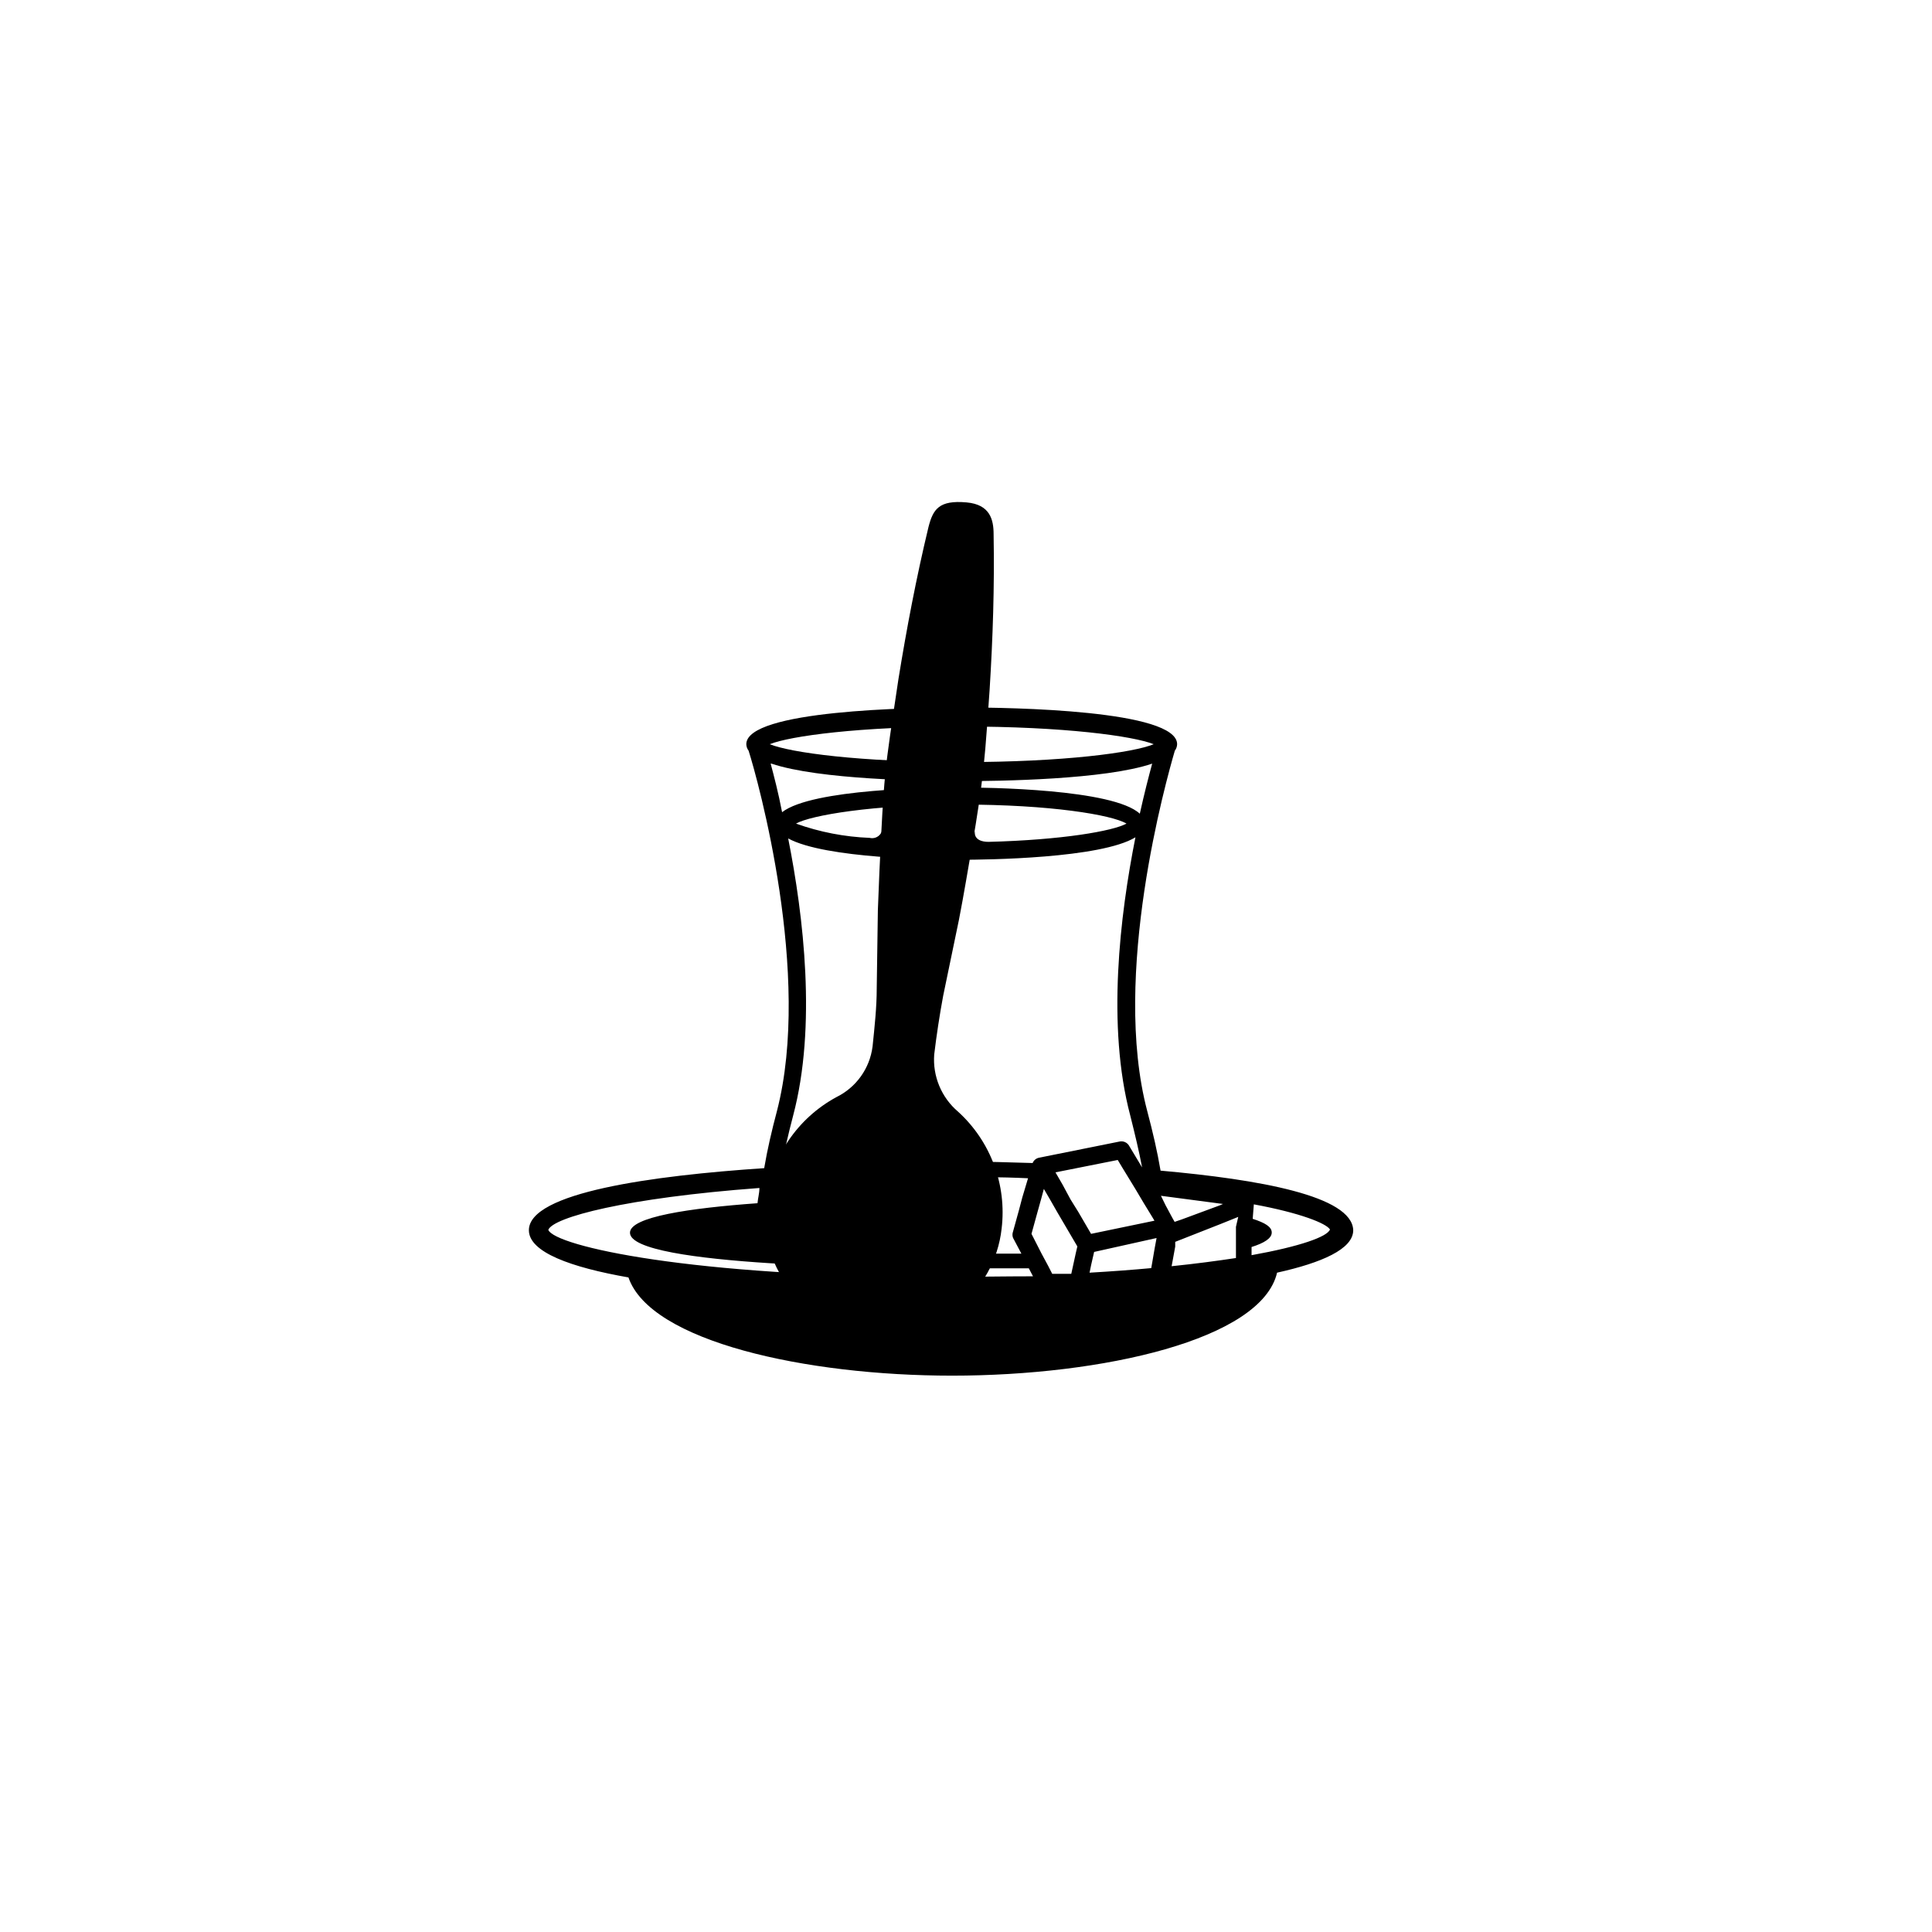
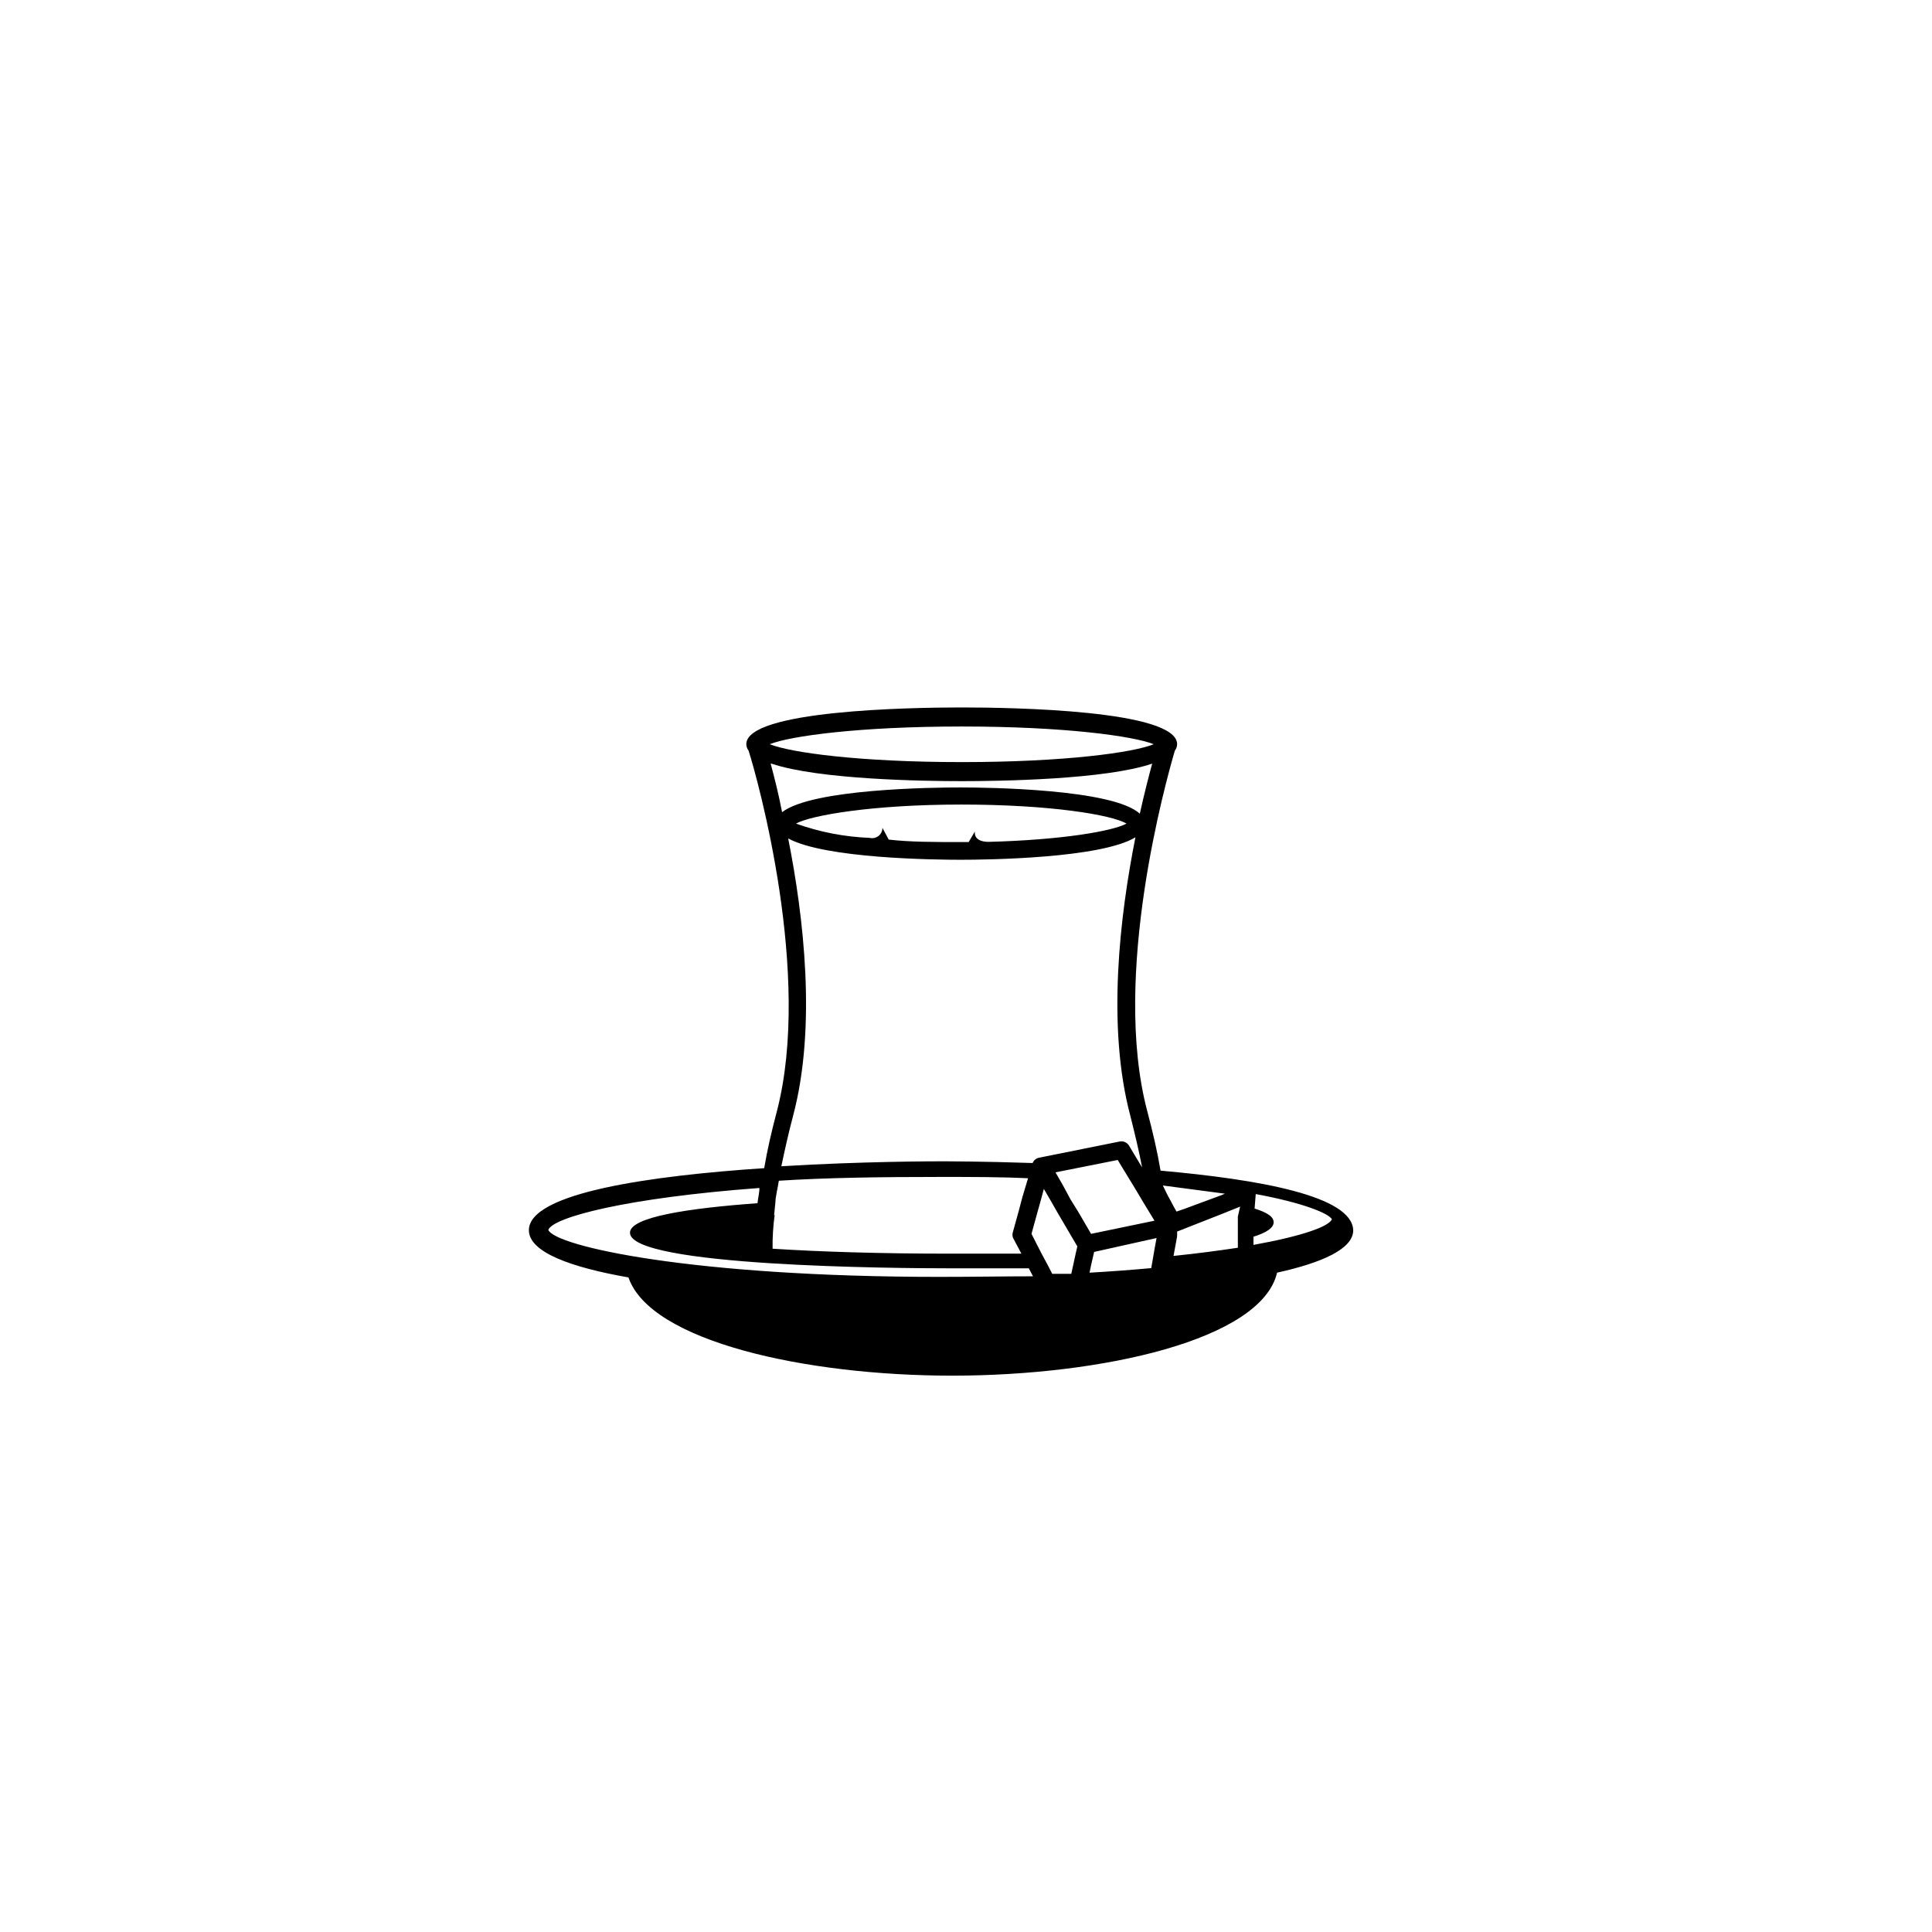
<svg xmlns="http://www.w3.org/2000/svg" fill="#000000" width="800px" height="800px" version="1.1" viewBox="144 144 512 512">
  <g>
-     <path d="m397.88 438.59c-4.394-3.75-6.738-9.371-6.305-15.137 0.605-5.047 1.414-10.395 2.371-15.539l4.188-20.18c1.312-6.762 2.422-13.52 3.582-20.18s2.219-13.57 2.926-20.18 1.109-13.672 1.613-20.535c0.859-13.723 1.312-27.445 1.059-41.27 0-3.887-0.957-7.871-7.164-8.426-7.316-0.656-8.879 1.816-10.09 6.508-3.231 13.422-5.801 26.941-7.973 40.359-1.008 6.812-2.07 13.57-2.926 20.18-0.859 6.609-1.262 13.672-1.613 20.535s-0.656 13.422-0.906 20.484l-0.301 20.684c0 5.047-0.555 10.09-1.109 15.488l-0.004 0.004c-0.746 5.785-4.348 10.805-9.586 13.367-10.277 5.578-17.219 15.789-18.617 27.398-1.211 8.211 1 16.562 6.125 23.098 5.121 6.535 12.703 10.676 20.969 11.461 8.305 1.273 16.77-0.898 23.438-6.012 6.668-5.113 10.957-12.73 11.879-21.082 1.402-11.602-2.902-23.168-11.555-31.027z" />
-     <path d="m451.56 454.23c-0.859-5.047-2.019-10.09-3.531-15.793-9.535-36.074 5.047-87.734 7.316-95.504 0.379-0.492 0.59-1.094 0.605-1.715 0-9.031-43.691-9.738-57.062-9.738-13.371 0-57.109 0.707-57.109 9.738 0.016 0.621 0.227 1.223 0.605 1.715 2.473 7.769 16.852 59.434 7.516 95.504-1.414 5.348-2.523 10.09-3.379 15.137-29.613 1.969-62.359 6.457-62.359 16.445 0 5.852 11.199 9.84 26.387 12.512 5.801 16.953 46.922 26.031 85.77 26.031 39.855 0 81.984-9.535 86.121-27.293 11.855-2.625 20.18-6.258 20.18-11.25-0.305-9.129-25.074-13.469-51.059-15.789zm-52.672-117.7c27.145 0 45.406 2.523 50.855 4.691-5.348 2.219-23.711 4.742-50.855 4.742s-45.406-2.523-50.906-4.742c5.402-2.168 23.715-4.691 50.906-4.691zm-50.453 9.84c12.613 4.238 40.359 4.641 50.453 4.641 10.09 0 37.988-0.402 50.453-4.641-0.906 3.328-2.07 7.82-3.281 13.27-7.062-6.559-40.359-6.961-47.574-6.961s-39.25 0.352-47.223 6.559c-1.008-5.25-2.168-9.641-3.027-12.871zm57.617 20.734c-4.34 0-3.684-2.773-3.684-2.773l-1.664 2.824h-1.867c-7.164 0-13.621 0-19.324-0.656l-1.664-3.129h0.004c0.008 0.844-0.375 1.645-1.035 2.164-0.66 0.523-1.527 0.711-2.348 0.508-6.66-0.262-13.246-1.535-19.523-3.781 3.836-2.168 20.18-5.047 43.793-5.047s39.906 2.723 43.793 5.047c-3.586 1.965-16.953 4.336-36.68 4.844zm-51.863 72.547c6.258-23.613 2.773-52.875-1.312-73.457 9.789 5.348 38.949 5.652 45.758 5.652 6.812 0 37.082-0.352 46.266-5.953-4.086 20.586-7.668 49.996-1.363 73.762 1.262 5.047 2.32 9.434 3.129 13.723l-3.481-5.801v-0.004c-0.523-0.832-1.508-1.254-2.469-1.059l-21.344 4.289c-0.773 0.148-1.422 0.68-1.715 1.41-13.32-0.453-23.258-0.453-24.57-0.453s-20.586 0-42.027 1.312c0.859-4.035 1.816-8.477 3.129-13.422zm-5.047 26.438 0.352-3.531c0-1.312 0.707-4.188 0.906-5.652 12.512-0.809 26.891-1.008 43.035-1.008 8.121 0 15.793 0 23.008 0.352l-1.512 5.047-0.906 3.43-1.562 5.652c-0.203 0.535-0.203 1.129 0 1.664l2.219 4.188h-18.82c-18.668 0-34.508-0.504-47.121-1.312-0.039-3.004 0.148-6.004 0.555-8.98zm43.844 16.297c-65.586 0-101.91-8.121-103.68-12.461 1.262-3.328 20.586-8.477 55.949-11.098 0 1.414-0.402 2.723-0.504 4.035-18.113 1.312-33.801 3.633-33.801 7.82 0 8.98 70.633 9.434 85.062 9.434h20.633l1.109 2.117c-7.312 0-15.84 0.152-24.617 0.152zm36.125-6.359-0.758 3.481-0.453 2.07h-5.047l-1.059-2.07-1.816-3.379-2.621-5.144 1.613-5.852 0.957-3.43 0.707-2.625 1.562 2.676 2.019 3.531 5.297 9.031zm-1.414-14.176-2.117-3.934-1.867-3.231 9.133-1.816 7.367-1.465 1.211 2.019 3.481 5.699 2.219 3.734 2.219 3.633 0.605 1.008-16.801 3.484-3.379-5.801zm22.301 12.965-0.605 3.531-0.301 1.715c-5.113 0.473-10.562 0.875-16.348 1.211l0.402-1.969 0.809-3.531 16.547-3.684zm1.664-13.922 16.445 2.168-0.809 0.352-10.09 3.734-1.918 0.656-0.605-1.059-1.816-3.379zm19.879 8.223v8.273c-5.047 0.758-10.645 1.512-17.051 2.168l0.301-1.613 0.656-3.582v-1.262l12.059-4.742 4.641-1.867zm4.137 7.469v-2.117c3.379-1.059 5.348-2.32 5.348-3.836 0-1.512-1.766-2.574-5.047-3.633l0.301-3.836c12.309 2.269 19.223 5.047 20.18 6.66-0.703 1.918-7.867 4.488-20.781 6.809z" />
+     <path d="m451.56 454.23c-0.859-5.047-2.019-10.09-3.531-15.793-9.535-36.074 5.047-87.734 7.316-95.504 0.379-0.492 0.59-1.094 0.605-1.715 0-9.031-43.691-9.738-57.062-9.738-13.371 0-57.109 0.707-57.109 9.738 0.016 0.621 0.227 1.223 0.605 1.715 2.473 7.769 16.852 59.434 7.516 95.504-1.414 5.348-2.523 10.09-3.379 15.137-29.613 1.969-62.359 6.457-62.359 16.445 0 5.852 11.199 9.84 26.387 12.512 5.801 16.953 46.922 26.031 85.77 26.031 39.855 0 81.984-9.535 86.121-27.293 11.855-2.625 20.18-6.258 20.18-11.25-0.305-9.129-25.074-13.469-51.059-15.789zm-52.672-117.7c27.145 0 45.406 2.523 50.855 4.691-5.348 2.219-23.711 4.742-50.855 4.742s-45.406-2.523-50.906-4.742c5.402-2.168 23.715-4.691 50.906-4.691zm-50.453 9.84c12.613 4.238 40.359 4.641 50.453 4.641 10.09 0 37.988-0.402 50.453-4.641-0.906 3.328-2.07 7.82-3.281 13.27-7.062-6.559-40.359-6.961-47.574-6.961s-39.25 0.352-47.223 6.559c-1.008-5.25-2.168-9.641-3.027-12.871zm57.617 20.734c-4.34 0-3.684-2.773-3.684-2.773l-1.664 2.824h-1.867c-7.164 0-13.621 0-19.324-0.656l-1.664-3.129h0.004c0.008 0.844-0.375 1.645-1.035 2.164-0.66 0.523-1.527 0.711-2.348 0.508-6.66-0.262-13.246-1.535-19.523-3.781 3.836-2.168 20.18-5.047 43.793-5.047s39.906 2.723 43.793 5.047c-3.586 1.965-16.953 4.336-36.68 4.844zm-51.863 72.547c6.258-23.613 2.773-52.875-1.312-73.457 9.789 5.348 38.949 5.652 45.758 5.652 6.812 0 37.082-0.352 46.266-5.953-4.086 20.586-7.668 49.996-1.363 73.762 1.262 5.047 2.32 9.434 3.129 13.723l-3.481-5.801v-0.004c-0.523-0.832-1.508-1.254-2.469-1.059l-21.344 4.289c-0.773 0.148-1.422 0.68-1.715 1.41-13.32-0.453-23.258-0.453-24.57-0.453s-20.586 0-42.027 1.312c0.859-4.035 1.816-8.477 3.129-13.422zm-5.047 26.438 0.352-3.531c0-1.312 0.707-4.188 0.906-5.652 12.512-0.809 26.891-1.008 43.035-1.008 8.121 0 15.793 0 23.008 0.352l-1.512 5.047-0.906 3.43-1.562 5.652c-0.203 0.535-0.203 1.129 0 1.664l2.219 4.188h-18.82c-18.668 0-34.508-0.504-47.121-1.312-0.039-3.004 0.148-6.004 0.555-8.98zm43.844 16.297c-65.586 0-101.91-8.121-103.68-12.461 1.262-3.328 20.586-8.477 55.949-11.098 0 1.414-0.402 2.723-0.504 4.035-18.113 1.312-33.801 3.633-33.801 7.82 0 8.98 70.633 9.434 85.062 9.434h20.633l1.109 2.117c-7.312 0-15.84 0.152-24.617 0.152zm36.125-6.359-0.758 3.481-0.453 2.07h-5.047l-1.059-2.07-1.816-3.379-2.621-5.144 1.613-5.852 0.957-3.43 0.707-2.625 1.562 2.676 2.019 3.531 5.297 9.031zm-1.414-14.176-2.117-3.934-1.867-3.231 9.133-1.816 7.367-1.465 1.211 2.019 3.481 5.699 2.219 3.734 2.219 3.633 0.605 1.008-16.801 3.484-3.379-5.801zm22.301 12.965-0.605 3.531-0.301 1.715c-5.113 0.473-10.562 0.875-16.348 1.211l0.402-1.969 0.809-3.531 16.547-3.684m1.664-13.922 16.445 2.168-0.809 0.352-10.09 3.734-1.918 0.656-0.605-1.059-1.816-3.379zm19.879 8.223v8.273c-5.047 0.758-10.645 1.512-17.051 2.168l0.301-1.613 0.656-3.582v-1.262l12.059-4.742 4.641-1.867zm4.137 7.469v-2.117c3.379-1.059 5.348-2.32 5.348-3.836 0-1.512-1.766-2.574-5.047-3.633l0.301-3.836c12.309 2.269 19.223 5.047 20.18 6.66-0.703 1.918-7.867 4.488-20.781 6.809z" />
  </g>
</svg>